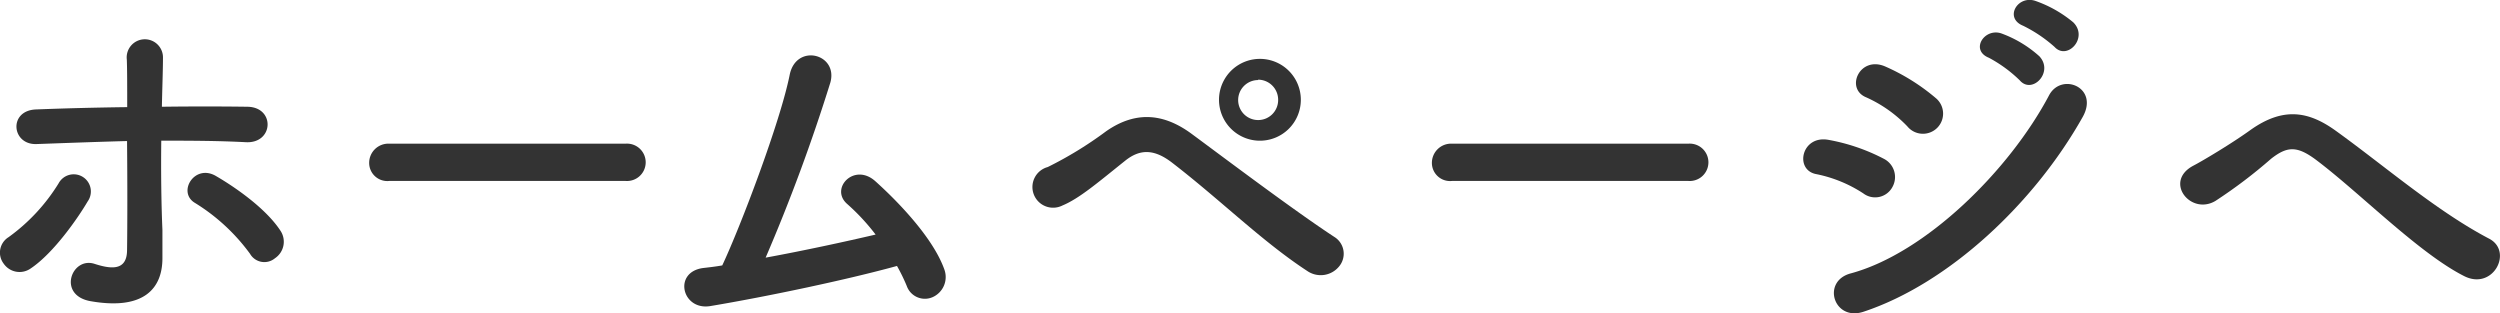
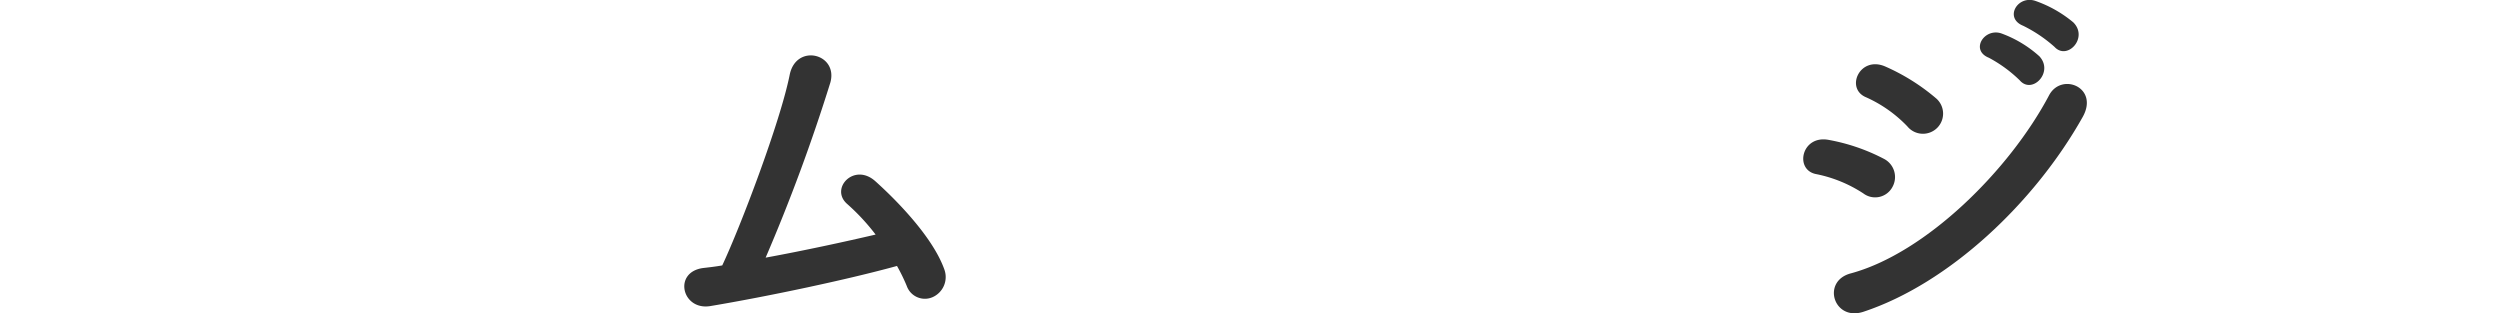
<svg xmlns="http://www.w3.org/2000/svg" width="325.06" height="40.73" viewBox="0 0 325.06 40.73">
  <defs>
    <style>
      .a {
        fill: #333;
      }
    </style>
  </defs>
  <title>label-homepage</title>
  <g>
-     <path class="a" d="M.47,34.27a2.36,2.36,0,0,1,.64-3.43,24.37,24.37,0,0,0,6.51-7,2.23,2.23,0,1,1,3.78,2.35C10.17,28.29,7,32.89,4,34.9A2.51,2.51,0,0,1,.47,34.27ZM4.78,18.73c-3.28.15-3.72-4.36-.1-4.5,3.87-.15,7.89-.25,11.86-.3,0-2.6,0-4.8-.05-6.17a2.36,2.36,0,1,1,4.7-.2c0,1.52-.09,3.77-.14,6.32,3.77-.05,7.49-.05,11.12,0s3.43,4.8-.2,4.61-7.3-.2-11-.2c-.05,4,0,8.23.15,11.61,0,1.57,0,2.31,0,3.68,0,3.87-2.35,6.81-9.35,5.58-4.36-.78-2.45-5.83.53-4.85,2,.64,4.17,1,4.22-1.71.05-3.48.05-9.11,0-14.26C12.67,18.44,8.7,18.59,4.78,18.73ZM32.51,33a25.22,25.22,0,0,0-7.15-6.61C23,25,25.31,21.23,28.1,22.9c2.11,1.22,6.47,4.11,8.43,7.2a2.58,2.58,0,0,1-.78,3.48A2.15,2.15,0,0,1,32.51,33Z" />
-     <path class="a" d="M50.6,23.53A2.36,2.36,0,0,1,48,21.18a2.5,2.5,0,0,1,2.6-2.5H81.37a2.43,2.43,0,1,1,0,4.85Z" />
    <path class="a" d="M92.34,39.8c-3.67.59-4.85-4.41-.93-4.95.79-.09,1.67-.19,2.5-.34,2.4-5.1,7.55-18.67,8.77-24.79.84-4.12,6.32-2.75,5.29,1a232.29,232.29,0,0,1-8.42,22.78c5.09-.93,10.48-2.11,14.3-3a27.76,27.76,0,0,0-3.72-4c-2.25-2,.93-5.39,3.67-2.95,2.36,2.11,7.45,7.11,9,11.52a2.86,2.86,0,0,1-1.57,3.58,2.5,2.5,0,0,1-3.33-1.47,23.81,23.81,0,0,0-1.27-2.6C110.33,36.32,99.94,38.53,92.34,39.8Z" />
-     <path class="a" d="M170.06,35.29c-5.88-3.82-11.37-9.3-17.69-14.16-2.3-1.76-4.12-1.76-6-.29-3.62,2.89-6,4.95-8.23,5.88a2.69,2.69,0,1,1-1.91-5,49.17,49.17,0,0,0,7.59-4.65c4.07-2.84,7.74-2.16,11.13.34,3.92,2.89,13.47,10.09,18.66,13.47a2.57,2.57,0,0,1,.49,3.78A3.08,3.08,0,0,1,170.06,35.29Zm-6.47-17a5.32,5.32,0,0,1,0-10.63,5.32,5.32,0,1,1,0,10.63Zm0-7.88a2.6,2.6,0,1,0,2.6,2.59A2.61,2.61,0,0,0,163.59,10.36Z" />
-     <path class="a" d="M188.78,23.53a2.36,2.36,0,0,1-2.6-2.35,2.5,2.5,0,0,1,2.6-2.5h30.77a2.43,2.43,0,1,1,0,4.85Z" />
    <path class="a" d="M242.28,25.15a17.37,17.37,0,0,0-6.07-2.5c-2.94-.49-2-5.14,1.57-4.46a25.16,25.16,0,0,1,7.15,2.45,2.66,2.66,0,0,1,1.13,3.68A2.55,2.55,0,0,1,242.28,25.15Zm0,15.39c-3.87,1.27-5.48-4-1.61-5,9.75-2.65,20.62-13.42,25.77-23.17,1.62-3,6.52-1,4.36,2.84C264.53,26.38,253.41,36.86,242.28,40.54ZM248,16.43a17.08,17.08,0,0,0-5.34-3.77c-2.8-1.13-.84-5.49,2.5-4a26.73,26.73,0,0,1,6.51,4.07A2.62,2.62,0,1,1,248,16.43ZM258.6,7.51c-2.5-1-.54-4,1.72-3.13a15.14,15.14,0,0,1,4.85,2.94c1.91,2.06-.94,5-2.55,3.13A17.49,17.49,0,0,0,258.6,7.51Zm4.46-4.16c-2.5-1-.74-4,1.57-3.24a15.85,15.85,0,0,1,4.95,2.8c2,2-.79,5-2.45,3.18A18.15,18.15,0,0,0,263.06,3.35Z" />
-     <path class="a" d="M301.08,20.74c-2.45-1.81-3.72-1.71-5.78-.1a64.2,64.2,0,0,1-7.25,5.49c-3.23,1.91-6.76-2.55-2.84-4.6,1.23-.64,5-2.89,7.45-4.66,4.26-3,7.54-2.4,11.07.15,6.27,4.51,13.08,10.43,19.89,14,3.19,1.62.59,6.76-3.18,4.9C314.51,32.94,306.77,25,301.08,20.74Z" />
  </g>
</svg>